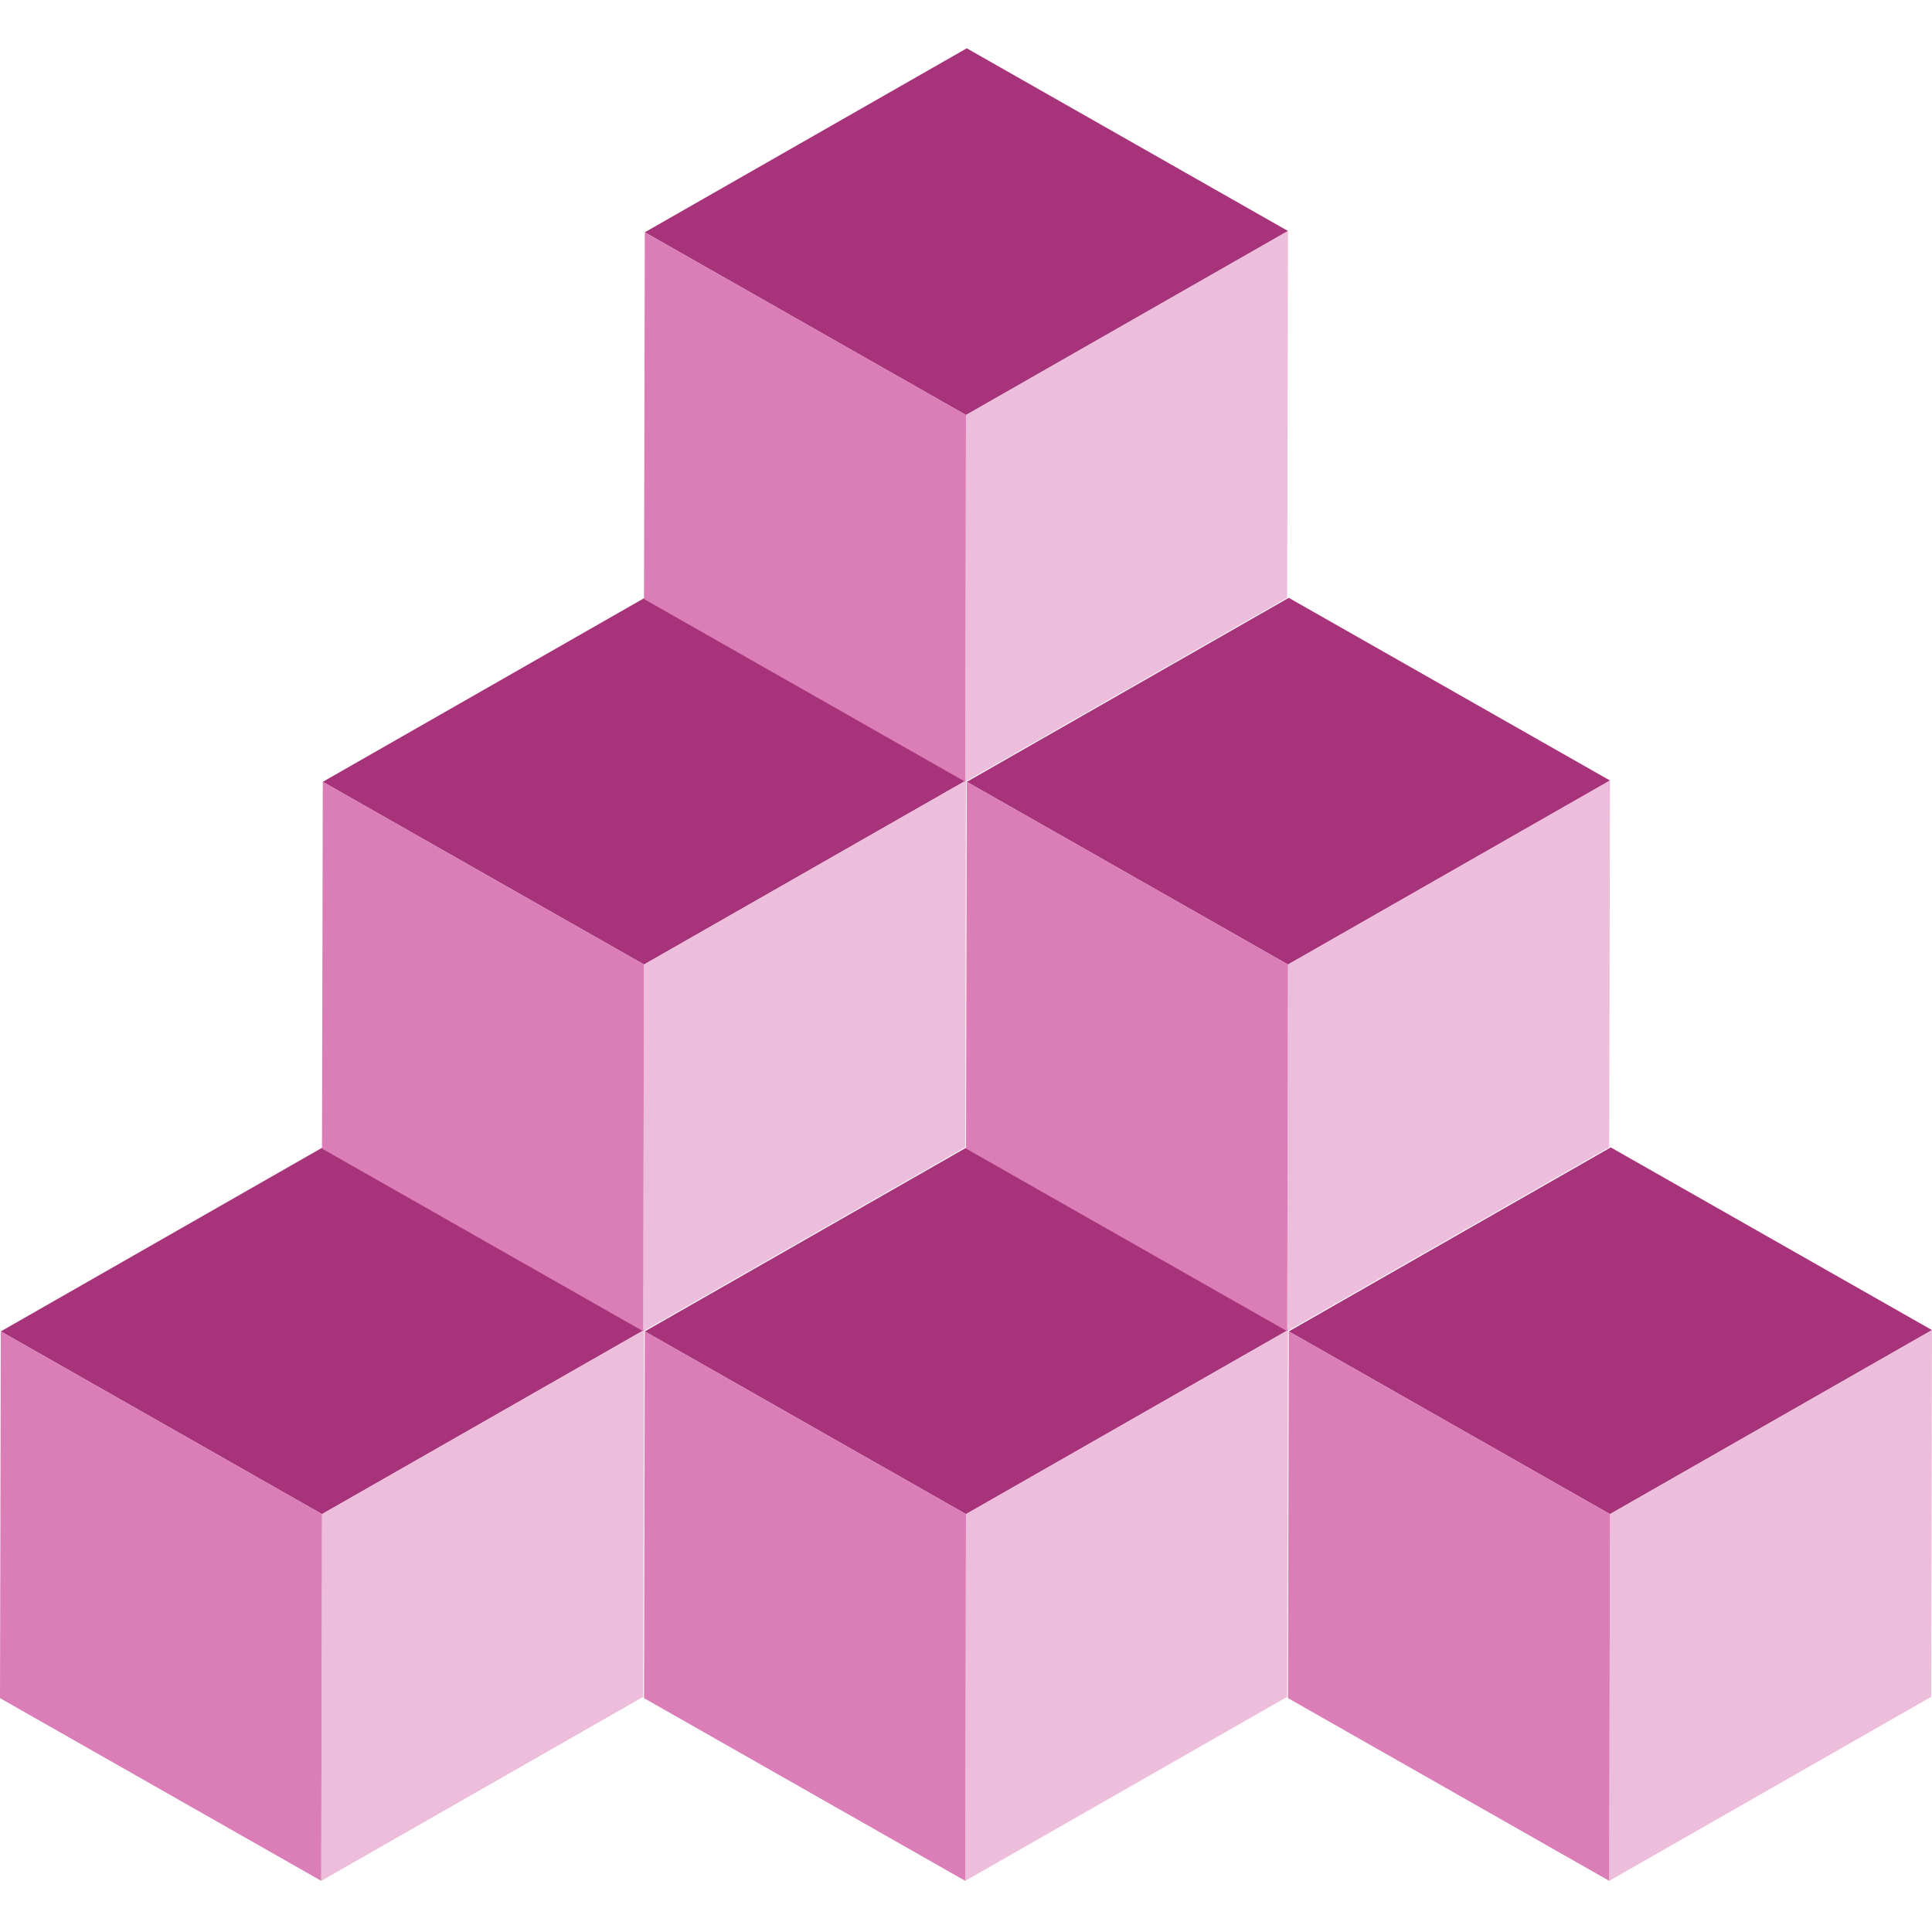
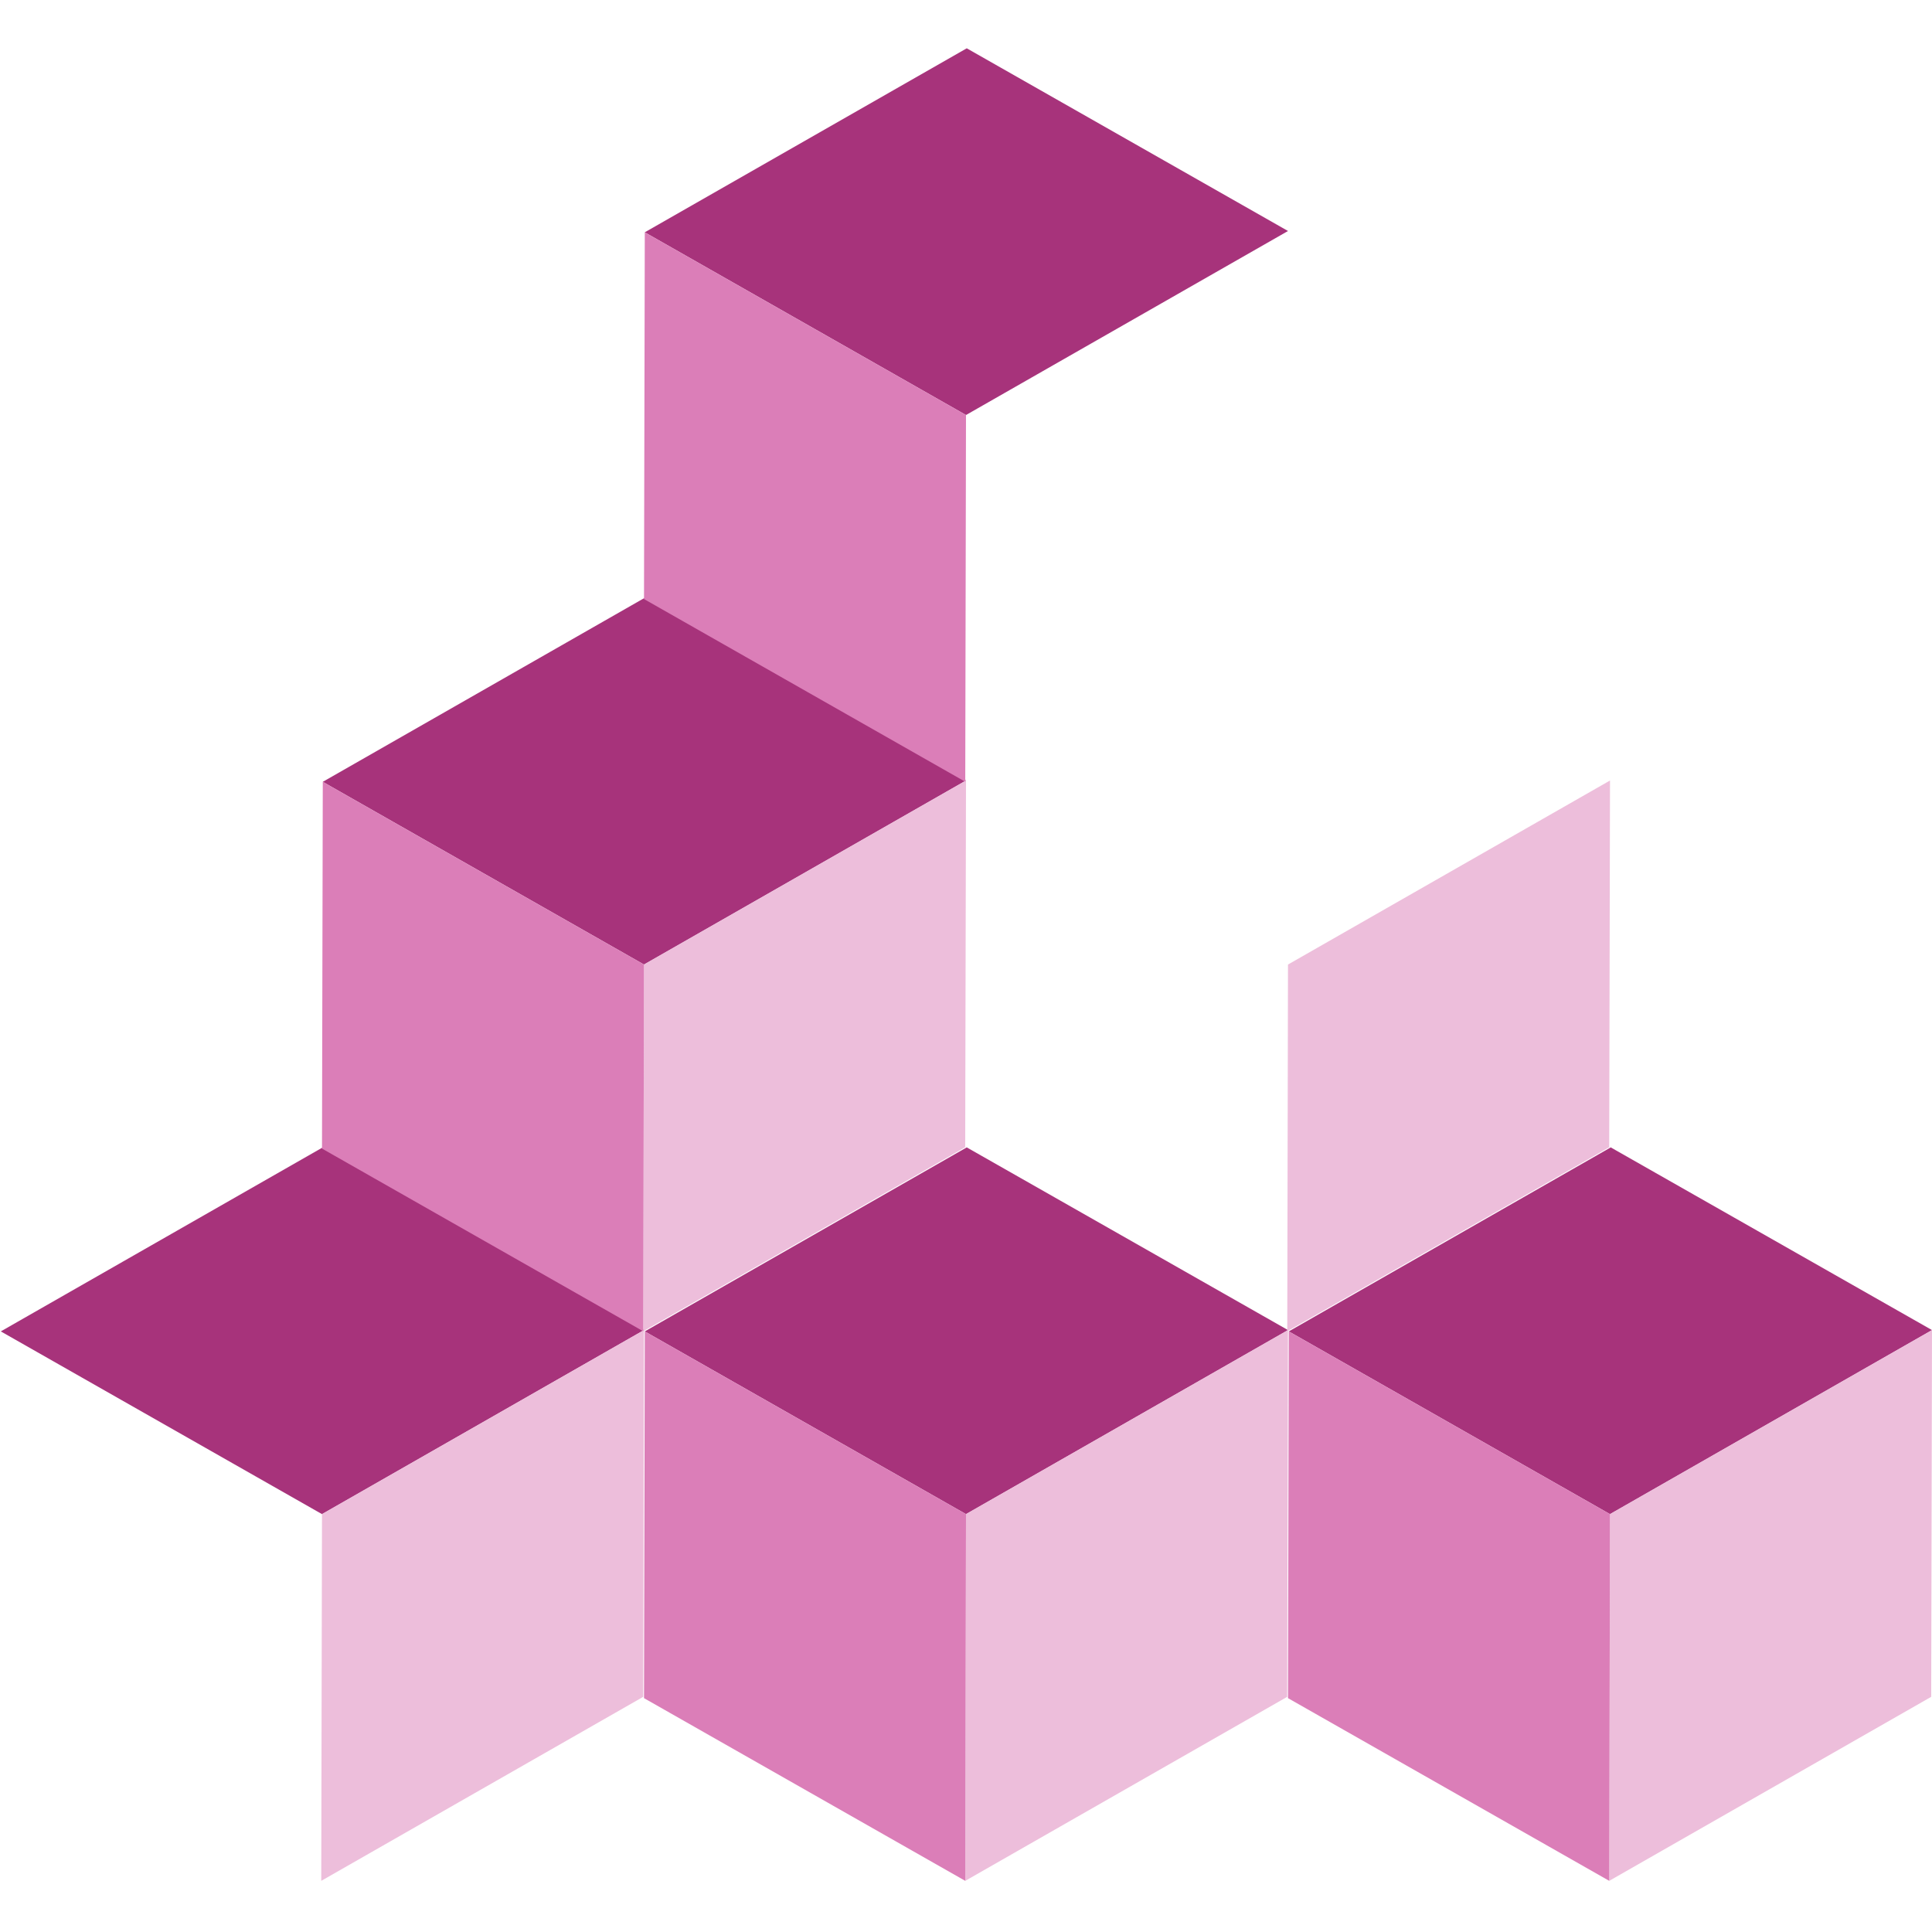
<svg xmlns="http://www.w3.org/2000/svg" viewBox="0 0 140 140" fill="none">
  <path d="M46.667 96.383L23.333 109.719L0.058 96.478L23.387 83.144L46.667 96.383Z" fill="#A7337B" />
  <path d="M46.609 122.959L23.279 136.293L23.333 109.719L46.667 96.383L46.609 122.959Z" fill="#EDBEDB" />
-   <path d="M23.279 136.293L0 123.054L0.058 96.478L23.333 109.719L23.279 136.293Z" fill="#DB7EB8" />
  <path d="M93.334 96.383L70 109.719L46.724 96.478L70.054 83.144L93.334 96.383Z" fill="#A7337B" />
  <path d="M93.276 122.959L69.946 136.293L70 109.719L93.334 96.383L93.276 122.959Z" fill="#EDBEDB" />
  <path d="M69.946 136.293L46.667 123.054L46.724 96.478L70 109.719L69.946 136.293Z" fill="#DB7EB8" />
  <path d="M70 56.559L46.666 69.894L23.39 56.654L46.72 43.32L70 56.559Z" fill="#A7337B" />
  <path d="M69.942 83.135L46.612 96.469L46.666 69.894L70 56.559L69.942 83.135Z" fill="#EDBEDB" />
  <path d="M46.612 96.469L23.333 83.23L23.39 56.654L46.666 69.894L46.612 96.469Z" fill="#DB7EB8" />
  <path d="M140 96.383L116.666 109.719L93.391 96.478L116.72 83.144L140 96.383Z" fill="#A7337B" />
  <path d="M139.942 122.959L116.612 136.293L116.666 109.719L140 96.383L139.942 122.959Z" fill="#EDBEDB" />
  <path d="M116.612 136.293L93.333 123.054L93.391 96.478L116.666 109.719L116.612 136.293Z" fill="#DB7EB8" />
-   <path d="M116.667 56.559L93.333 69.894L70.058 56.654L93.387 43.32L116.667 56.559Z" fill="#A7337B" />
  <path d="M116.609 83.135L93.279 96.469L93.333 69.894L116.667 56.559L116.609 83.135Z" fill="#EDBEDB" />
-   <path d="M93.279 96.469L70 83.23L70.058 56.654L93.333 69.894L93.279 96.469Z" fill="#DB7EB8" />
  <path d="M93.334 16.739L70 30.074L46.724 16.833L70.054 3.5L93.334 16.739Z" fill="#A7337B" />
-   <path d="M93.276 43.315L69.946 56.648L70 30.074L93.334 16.739L93.276 43.315Z" fill="#EDBEDB" />
  <path d="M69.946 56.648L46.667 43.409L46.724 16.833L70 30.074L69.946 56.648Z" fill="#DB7EB8" />
</svg>